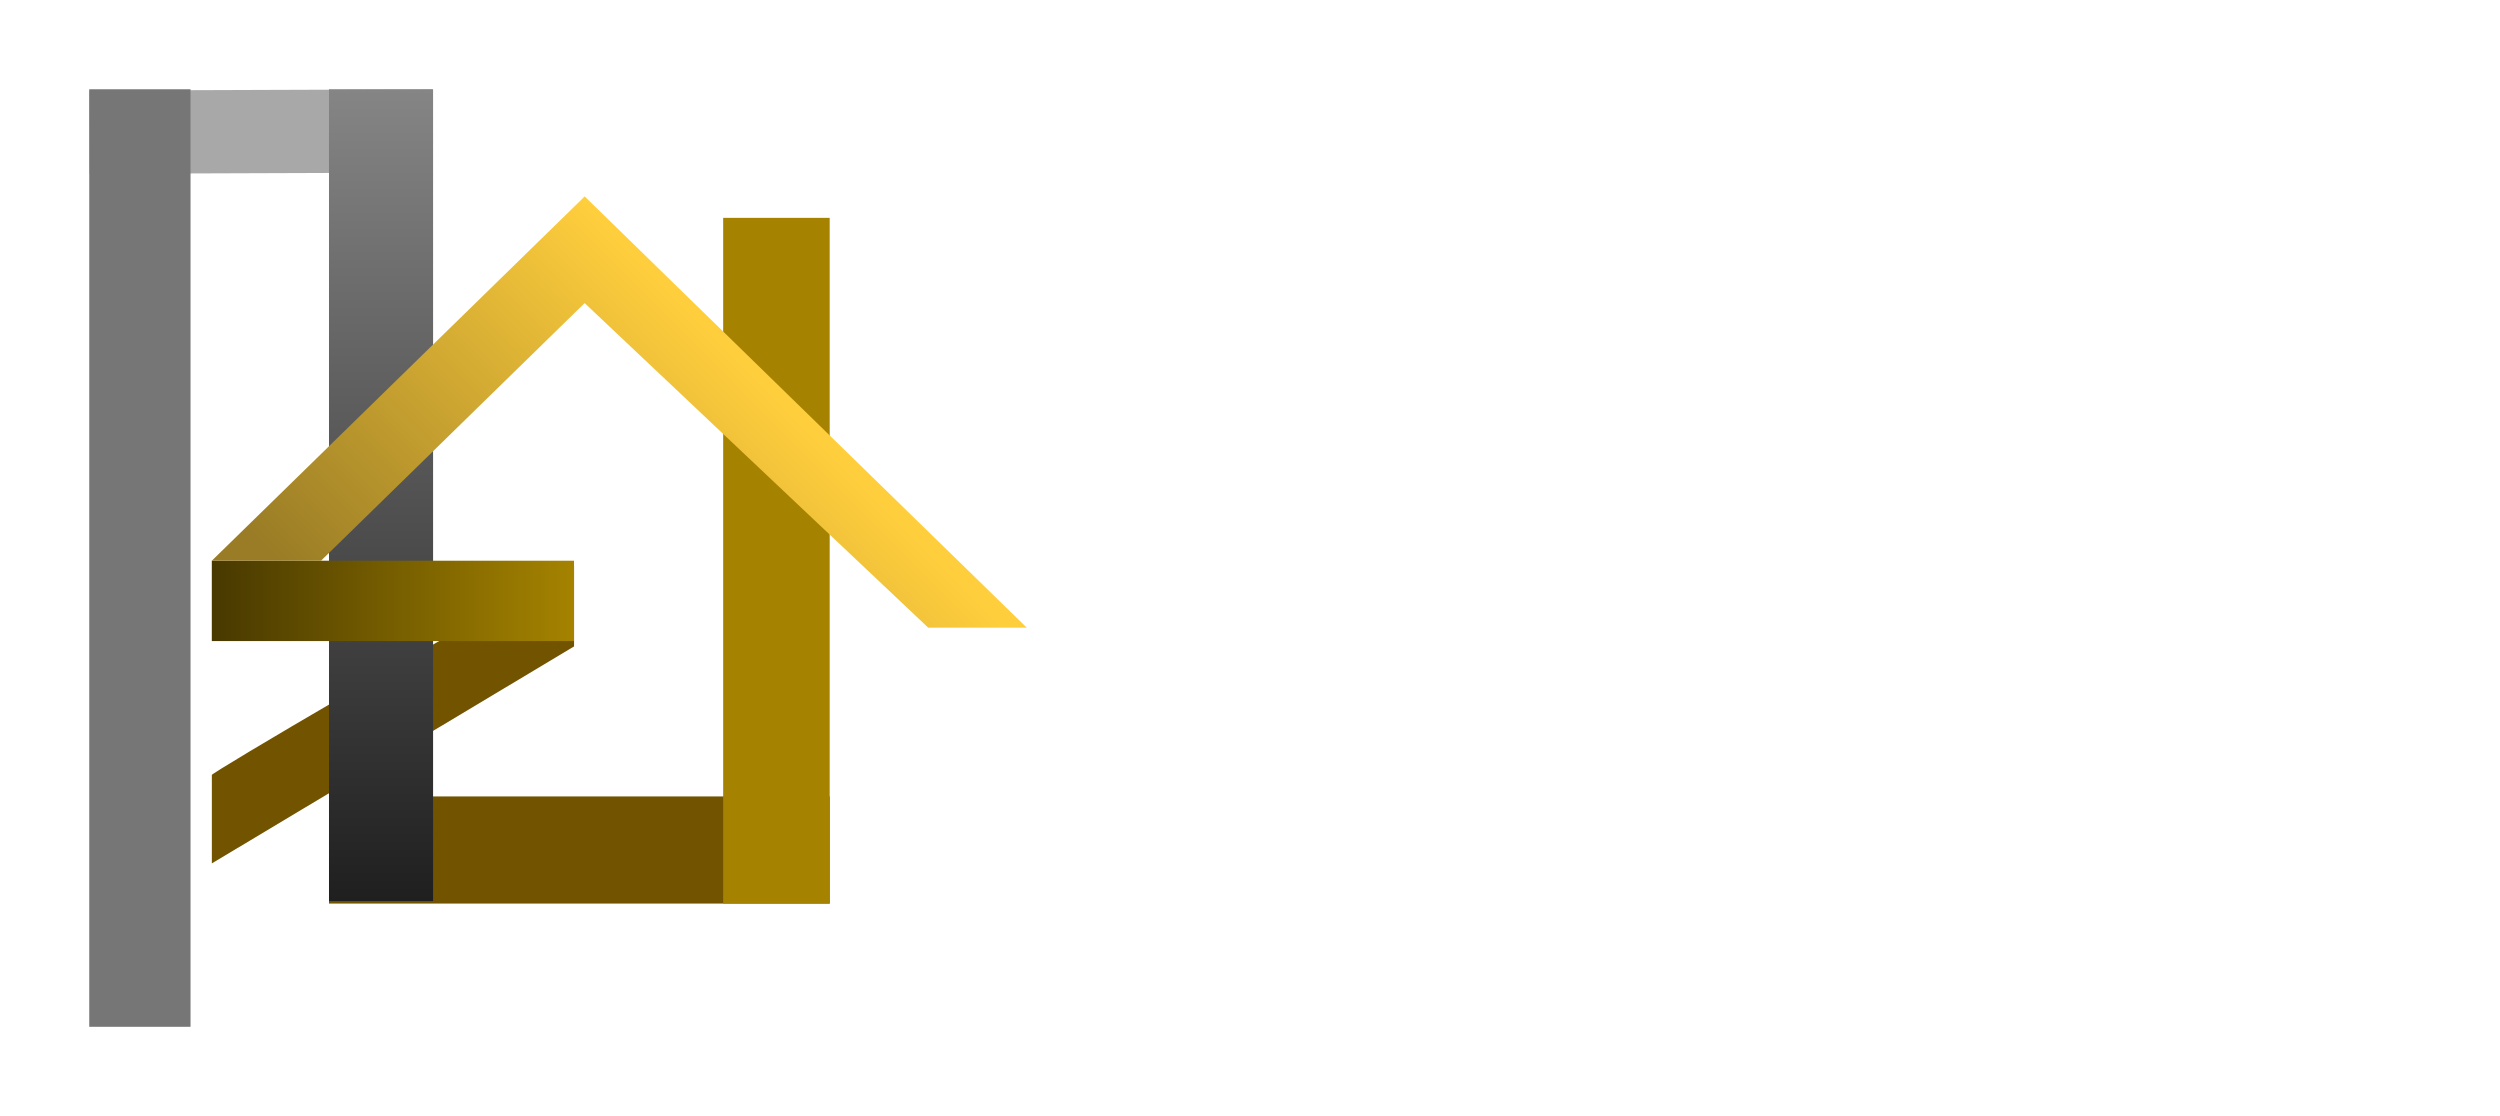
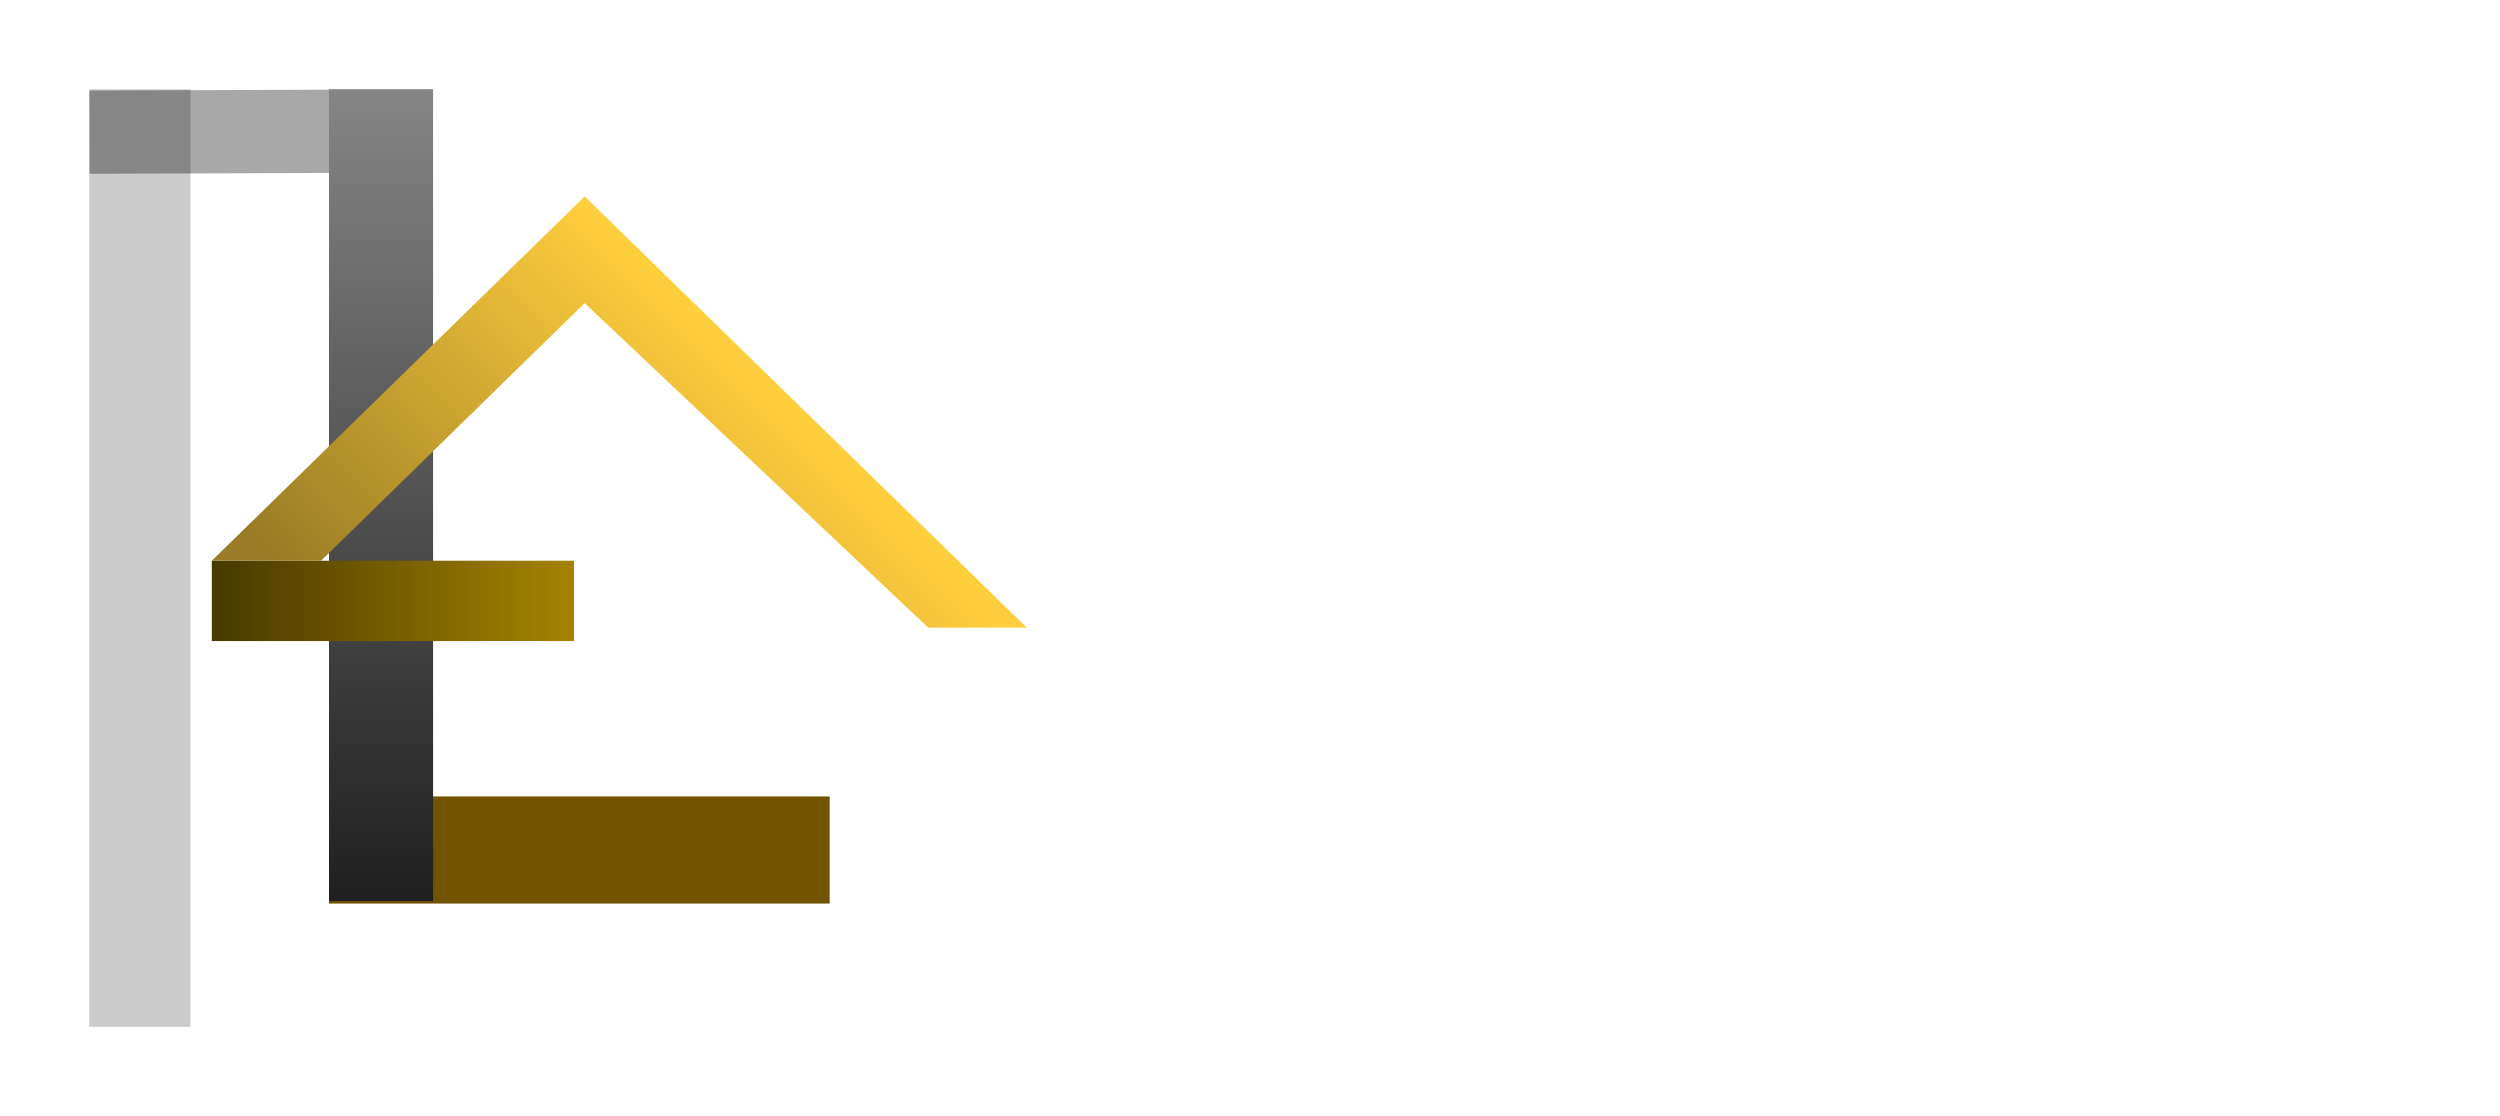
<svg xmlns="http://www.w3.org/2000/svg" width="112" height="50" viewBox="0 0 112 50" fill="none">
  <g filter="url(#filter0_d_147_7972)">
-     <path d="M4 0.056L4.013 3.786L19.393 3.732L19.38 0.002L4 0.056Z" fill="#A9A8A8" />
+     <path d="M4 0.056L4.013 3.786L19.393 3.732L19.38 0.002L4 0.056" fill="#A9A8A8" />
    <path d="M14.739 31.68L14.739 36.48L37.17 36.48L37.17 31.68L14.739 31.68Z" fill="#725300" />
-     <path d="M9.491 34.68L9.491 30.72C9.3 30.72 20.23 24.28 25.718 21.36V24.96L9.491 34.68Z" fill="#725300" />
-     <path d="M4 42H8.534V0H4V42Z" fill="#949494" />
    <path d="M4 42H8.534V0H4V42Z" fill="black" fill-opacity="0.2" />
    <path d="M14.739 36.368H19.402V0H14.739V36.368Z" fill="url(#paint0_linear_147_7972)" />
-     <path d="M32.398 36.48H37.17V5.76H32.398V36.48Z" fill="#A58300" />
    <path d="M9.489 21.12L9.489 24.72L25.716 24.72L25.716 21.12L9.489 21.12Z" fill="url(#paint1_linear_147_7972)" />
    <path d="M14.381 21.12H10.324H9.489L26.193 4.8L46 24.12H41.585L26.193 9.579L14.381 21.12Z" fill="url(#paint2_linear_147_7972)" />
  </g>
-   <path d="M46.98 18V11H49.96C50.36 11 50.727 11.1 51.06 11.3C51.4 11.493 51.67 11.76 51.87 12.1C52.07 12.433 52.17 12.81 52.17 13.23C52.17 13.61 52.07 13.963 51.87 14.29C51.67 14.617 51.403 14.88 51.07 15.08C50.737 15.273 50.367 15.37 49.96 15.37H48.06V18H46.98ZM51.14 18L49.36 14.84L50.47 14.59L52.45 18.01L51.14 18ZM48.06 14.33H50.06C50.253 14.33 50.427 14.283 50.58 14.19C50.733 14.09 50.853 13.957 50.94 13.79C51.027 13.617 51.07 13.427 51.07 13.22C51.07 12.987 51.013 12.783 50.9 12.61C50.793 12.43 50.64 12.29 50.44 12.19C50.247 12.09 50.027 12.04 49.78 12.04H48.06V14.33ZM56.093 18.1C55.713 18.1 55.36 18.05 55.033 17.95C54.713 17.85 54.42 17.7 54.153 17.5C53.893 17.293 53.66 17.04 53.453 16.74L54.193 15.89C54.52 16.357 54.833 16.68 55.133 16.86C55.433 17.04 55.79 17.13 56.203 17.13C56.456 17.13 56.687 17.09 56.893 17.01C57.1 16.93 57.263 16.82 57.383 16.68C57.503 16.54 57.563 16.38 57.563 16.2C57.563 16.08 57.543 15.967 57.503 15.86C57.463 15.753 57.4 15.657 57.313 15.57C57.233 15.483 57.127 15.403 56.993 15.33C56.867 15.257 56.717 15.193 56.543 15.14C56.37 15.08 56.17 15.03 55.943 14.99C55.583 14.917 55.27 14.82 55.003 14.7C54.736 14.58 54.513 14.43 54.333 14.25C54.153 14.07 54.02 13.867 53.933 13.64C53.846 13.407 53.803 13.147 53.803 12.86C53.803 12.58 53.863 12.32 53.983 12.08C54.11 11.84 54.28 11.633 54.493 11.46C54.713 11.28 54.97 11.143 55.263 11.05C55.556 10.95 55.873 10.9 56.213 10.9C56.573 10.9 56.903 10.947 57.203 11.04C57.503 11.133 57.77 11.273 58.003 11.46C58.236 11.64 58.43 11.863 58.583 12.13L57.823 12.88C57.69 12.66 57.54 12.477 57.373 12.33C57.206 12.177 57.023 12.063 56.823 11.99C56.623 11.91 56.41 11.87 56.183 11.87C55.923 11.87 55.697 11.91 55.503 11.99C55.31 12.07 55.157 12.183 55.043 12.33C54.937 12.47 54.883 12.637 54.883 12.83C54.883 12.97 54.91 13.1 54.963 13.22C55.017 13.333 55.096 13.437 55.203 13.53C55.316 13.617 55.467 13.697 55.653 13.77C55.84 13.837 56.063 13.897 56.323 13.95C56.69 14.03 57.017 14.133 57.303 14.26C57.59 14.38 57.833 14.523 58.033 14.69C58.233 14.857 58.383 15.043 58.483 15.25C58.59 15.457 58.643 15.68 58.643 15.92C58.643 16.367 58.54 16.753 58.333 17.08C58.127 17.407 57.833 17.66 57.453 17.84C57.073 18.013 56.62 18.1 56.093 18.1ZM61.503 18V12.04H59.543V11H64.603V12.04H62.583V18H61.503ZM70.898 18.1C70.518 18.1 70.165 18.05 69.838 17.95C69.518 17.85 69.225 17.7 68.958 17.5C68.698 17.293 68.465 17.04 68.258 16.74L68.998 15.89C69.325 16.357 69.638 16.68 69.938 16.86C70.238 17.04 70.594 17.13 71.008 17.13C71.261 17.13 71.491 17.09 71.698 17.01C71.904 16.93 72.068 16.82 72.188 16.68C72.308 16.54 72.368 16.38 72.368 16.2C72.368 16.08 72.348 15.967 72.308 15.86C72.268 15.753 72.204 15.657 72.118 15.57C72.038 15.483 71.931 15.403 71.798 15.33C71.671 15.257 71.521 15.193 71.348 15.14C71.174 15.08 70.975 15.03 70.748 14.99C70.388 14.917 70.075 14.82 69.808 14.7C69.541 14.58 69.318 14.43 69.138 14.25C68.958 14.07 68.825 13.867 68.738 13.64C68.651 13.407 68.608 13.147 68.608 12.86C68.608 12.58 68.668 12.32 68.788 12.08C68.915 11.84 69.085 11.633 69.298 11.46C69.518 11.28 69.775 11.143 70.068 11.05C70.361 10.95 70.678 10.9 71.018 10.9C71.378 10.9 71.708 10.947 72.008 11.04C72.308 11.133 72.575 11.273 72.808 11.46C73.041 11.64 73.234 11.863 73.388 12.13L72.628 12.88C72.495 12.66 72.344 12.477 72.178 12.33C72.011 12.177 71.828 12.063 71.628 11.99C71.428 11.91 71.215 11.87 70.988 11.87C70.728 11.87 70.501 11.91 70.308 11.99C70.115 12.07 69.961 12.183 69.848 12.33C69.741 12.47 69.688 12.637 69.688 12.83C69.688 12.97 69.715 13.1 69.768 13.22C69.821 13.333 69.901 13.437 70.008 13.53C70.121 13.617 70.271 13.697 70.458 13.77C70.644 13.837 70.868 13.897 71.128 13.95C71.495 14.03 71.821 14.133 72.108 14.26C72.394 14.38 72.638 14.523 72.838 14.69C73.038 14.857 73.188 15.043 73.288 15.25C73.394 15.457 73.448 15.68 73.448 15.92C73.448 16.367 73.344 16.753 73.138 17.08C72.931 17.407 72.638 17.66 72.258 17.84C71.878 18.013 71.424 18.1 70.898 18.1ZM77.908 18.1C77.415 18.1 76.958 18.01 76.538 17.83C76.125 17.65 75.761 17.4 75.448 17.08C75.141 16.753 74.901 16.373 74.728 15.94C74.561 15.5 74.478 15.02 74.478 14.5C74.478 13.98 74.561 13.503 74.728 13.07C74.901 12.63 75.141 12.25 75.448 11.93C75.761 11.603 76.125 11.35 76.538 11.17C76.958 10.99 77.415 10.9 77.908 10.9C78.401 10.9 78.855 10.99 79.268 11.17C79.688 11.35 80.051 11.603 80.358 11.93C80.671 12.257 80.911 12.64 81.078 13.08C81.251 13.513 81.338 13.987 81.338 14.5C81.338 15.013 81.251 15.49 81.078 15.93C80.911 16.363 80.671 16.743 80.358 17.07C80.051 17.397 79.688 17.65 79.268 17.83C78.855 18.01 78.401 18.1 77.908 18.1ZM77.908 17.05C78.248 17.05 78.558 16.987 78.838 16.86C79.125 16.733 79.371 16.557 79.578 16.33C79.785 16.097 79.945 15.827 80.058 15.52C80.178 15.207 80.238 14.867 80.238 14.5C80.238 14.133 80.178 13.797 80.058 13.49C79.945 13.177 79.785 12.907 79.578 12.68C79.371 12.447 79.125 12.267 78.838 12.14C78.558 12.013 78.248 11.95 77.908 11.95C77.568 11.95 77.255 12.013 76.968 12.14C76.688 12.267 76.441 12.443 76.228 12.67C76.021 12.897 75.861 13.167 75.748 13.48C75.635 13.787 75.578 14.127 75.578 14.5C75.578 14.867 75.635 15.207 75.748 15.52C75.861 15.833 76.021 16.103 76.228 16.33C76.441 16.557 76.688 16.733 76.968 16.86C77.255 16.987 77.568 17.05 77.908 17.05ZM82.8 18V11H83.88V16.96H87.16V18H82.8ZM88.527 18V17H89.657V12H88.527V11H91.867V12H90.737V17H91.867V18H88.527ZM93.562 18V11H96.302C96.802 11 97.252 11.083 97.652 11.25C98.059 11.417 98.405 11.657 98.692 11.97C98.979 12.283 99.199 12.653 99.352 13.08C99.505 13.507 99.582 13.98 99.582 14.5C99.582 15.02 99.505 15.497 99.352 15.93C99.199 16.357 98.979 16.727 98.692 17.04C98.412 17.347 98.069 17.583 97.662 17.75C97.255 17.917 96.802 18 96.302 18H93.562ZM94.642 17.07L94.612 16.96H96.252C96.605 16.96 96.919 16.903 97.192 16.79C97.472 16.677 97.705 16.517 97.892 16.31C98.085 16.097 98.232 15.837 98.332 15.53C98.432 15.223 98.482 14.88 98.482 14.5C98.482 14.12 98.432 13.78 98.332 13.48C98.232 13.173 98.085 12.913 97.892 12.7C97.699 12.487 97.465 12.323 97.192 12.21C96.919 12.097 96.605 12.04 96.252 12.04H94.582L94.642 11.95V17.07ZM46.98 31V24H49.9C50.347 24 50.723 24.067 51.03 24.2C51.337 24.333 51.567 24.533 51.72 24.8C51.88 25.06 51.96 25.38 51.96 25.76C51.96 26.14 51.853 26.463 51.64 26.73C51.433 26.997 51.143 27.18 50.77 27.28V27.08C51.083 27.147 51.357 27.267 51.59 27.44C51.823 27.607 52.003 27.817 52.13 28.07C52.263 28.323 52.33 28.613 52.33 28.94C52.33 29.273 52.277 29.57 52.17 29.83C52.07 30.083 51.917 30.297 51.71 30.47C51.51 30.643 51.267 30.777 50.98 30.87C50.693 30.957 50.367 31 50 31H46.98ZM48.06 29.96H49.94C50.213 29.96 50.443 29.92 50.63 29.84C50.823 29.76 50.97 29.643 51.07 29.49C51.177 29.33 51.23 29.14 51.23 28.92C51.23 28.713 51.173 28.537 51.06 28.39C50.953 28.243 50.8 28.133 50.6 28.06C50.4 27.98 50.163 27.94 49.89 27.94H48.06V29.96ZM48.06 26.9H49.84C50.04 26.9 50.217 26.86 50.37 26.78C50.53 26.7 50.653 26.59 50.74 26.45C50.833 26.31 50.88 26.15 50.88 25.97C50.88 25.67 50.78 25.44 50.58 25.28C50.38 25.12 50.093 25.04 49.72 25.04H48.06V26.9ZM56.507 31.06C55.967 31.06 55.483 30.943 55.057 30.71C54.63 30.47 54.293 30.143 54.047 29.73C53.807 29.31 53.687 28.837 53.687 28.31V23.99H54.767V28.22C54.767 28.56 54.847 28.867 55.007 29.14C55.167 29.407 55.377 29.62 55.637 29.78C55.903 29.94 56.193 30.02 56.507 30.02C56.84 30.02 57.14 29.94 57.407 29.78C57.68 29.62 57.897 29.407 58.057 29.14C58.217 28.867 58.297 28.56 58.297 28.22V23.99H59.327V28.31C59.327 28.837 59.203 29.31 58.957 29.73C58.717 30.143 58.383 30.47 57.957 30.71C57.53 30.943 57.047 31.06 56.507 31.06ZM60.929 31V30H62.059V25H60.929V24H64.269V25H63.139V30H64.269V31H60.929ZM65.964 31V24H67.044V29.96H70.324V31H65.964ZM71.951 31V24H74.691C75.191 24 75.641 24.083 76.041 24.25C76.447 24.417 76.794 24.657 77.081 24.97C77.367 25.283 77.587 25.653 77.741 26.08C77.894 26.507 77.971 26.98 77.971 27.5C77.971 28.02 77.894 28.497 77.741 28.93C77.587 29.357 77.367 29.727 77.081 30.04C76.801 30.347 76.457 30.583 76.051 30.75C75.644 30.917 75.191 31 74.691 31H71.951ZM73.031 30.07L73.001 29.96H74.641C74.994 29.96 75.307 29.903 75.581 29.79C75.861 29.677 76.094 29.517 76.281 29.31C76.474 29.097 76.621 28.837 76.721 28.53C76.821 28.223 76.871 27.88 76.871 27.5C76.871 27.12 76.821 26.78 76.721 26.48C76.621 26.173 76.474 25.913 76.281 25.7C76.087 25.487 75.854 25.323 75.581 25.21C75.307 25.097 74.994 25.04 74.641 25.04H72.971L73.031 24.95V30.07ZM79.431 31V24H83.841V25.04H80.511V29.96H83.841V31H79.431ZM79.921 27.93V26.89H83.291V27.93H79.921ZM85.574 31V24H88.554C88.954 24 89.32 24.1 89.654 24.3C89.994 24.493 90.264 24.76 90.464 25.1C90.664 25.433 90.764 25.81 90.764 26.23C90.764 26.61 90.664 26.963 90.464 27.29C90.264 27.617 89.997 27.88 89.664 28.08C89.33 28.273 88.96 28.37 88.554 28.37H86.654V31H85.574ZM89.734 31L87.954 27.84L89.064 27.59L91.044 31.01L89.734 31ZM86.654 27.33H88.654C88.847 27.33 89.02 27.283 89.174 27.19C89.327 27.09 89.447 26.957 89.534 26.79C89.62 26.617 89.664 26.427 89.664 26.22C89.664 25.987 89.607 25.783 89.494 25.61C89.387 25.43 89.234 25.29 89.034 25.19C88.84 25.09 88.62 25.04 88.374 25.04H86.654V27.33ZM94.687 31.1C94.307 31.1 93.954 31.05 93.627 30.95C93.307 30.85 93.013 30.7 92.747 30.5C92.487 30.293 92.254 30.04 92.047 29.74L92.787 28.89C93.114 29.357 93.427 29.68 93.727 29.86C94.027 30.04 94.383 30.13 94.797 30.13C95.05 30.13 95.28 30.09 95.487 30.01C95.694 29.93 95.857 29.82 95.977 29.68C96.097 29.54 96.157 29.38 96.157 29.2C96.157 29.08 96.137 28.967 96.097 28.86C96.057 28.753 95.993 28.657 95.907 28.57C95.827 28.483 95.72 28.403 95.587 28.33C95.46 28.257 95.31 28.193 95.137 28.14C94.963 28.08 94.763 28.03 94.537 27.99C94.177 27.917 93.864 27.82 93.597 27.7C93.33 27.58 93.107 27.43 92.927 27.25C92.747 27.07 92.614 26.867 92.527 26.64C92.44 26.407 92.397 26.147 92.397 25.86C92.397 25.58 92.457 25.32 92.577 25.08C92.704 24.84 92.874 24.633 93.087 24.46C93.307 24.28 93.564 24.143 93.857 24.05C94.15 23.95 94.467 23.9 94.807 23.9C95.167 23.9 95.497 23.947 95.797 24.04C96.097 24.133 96.364 24.273 96.597 24.46C96.83 24.64 97.023 24.863 97.177 25.13L96.417 25.88C96.284 25.66 96.133 25.477 95.967 25.33C95.8 25.177 95.617 25.063 95.417 24.99C95.217 24.91 95.004 24.87 94.777 24.87C94.517 24.87 94.29 24.91 94.097 24.99C93.903 25.07 93.75 25.183 93.637 25.33C93.53 25.47 93.477 25.637 93.477 25.83C93.477 25.97 93.504 26.1 93.557 26.22C93.61 26.333 93.69 26.437 93.797 26.53C93.91 26.617 94.06 26.697 94.247 26.77C94.433 26.837 94.657 26.897 94.917 26.95C95.284 27.03 95.61 27.133 95.897 27.26C96.183 27.38 96.427 27.523 96.627 27.69C96.827 27.857 96.977 28.043 97.077 28.25C97.183 28.457 97.237 28.68 97.237 28.92C97.237 29.367 97.133 29.753 96.927 30.08C96.72 30.407 96.427 30.66 96.047 30.84C95.667 31.013 95.213 31.1 94.687 31.1Z" fill="white" />
  <defs>
    <filter id="filter0_d_147_7972" x="0" y="0" width="50" height="50" filterUnits="userSpaceOnUse" color-interpolation-filters="sRGB">
      <feFlood flood-opacity="0" result="BackgroundImageFix" />
      <feColorMatrix in="SourceAlpha" type="matrix" values="0 0 0 0 0 0 0 0 0 0 0 0 0 0 0 0 0 0 127 0" result="hardAlpha" />
      <feOffset dy="4" />
      <feGaussianBlur stdDeviation="2" />
      <feComposite in2="hardAlpha" operator="out" />
      <feColorMatrix type="matrix" values="0 0 0 0 0 0 0 0 0 0 0 0 0 0 0 0 0 0 0.25 0" />
      <feBlend mode="normal" in2="BackgroundImageFix" result="effect1_dropShadow_147_7972" />
      <feBlend mode="normal" in="SourceGraphic" in2="effect1_dropShadow_147_7972" result="shape" />
    </filter>
    <linearGradient id="paint0_linear_147_7972" x1="17.034" y1="36.376" x2="17.034" y2="4.32797e-08" gradientUnits="userSpaceOnUse">
      <stop stop-color="#1F1F1F" />
      <stop offset="1" stop-color="#858585" />
    </linearGradient>
    <linearGradient id="paint1_linear_147_7972" x1="25.716" y1="22.8" x2="8.057" y2="22.8" gradientUnits="userSpaceOnUse">
      <stop stop-color="#A58300" />
      <stop offset="1" stop-color="#3F3200" />
    </linearGradient>
    <linearGradient id="paint2_linear_147_7972" x1="27.028" y1="6" x2="12.149" y2="20.795" gradientUnits="userSpaceOnUse">
      <stop stop-color="#FFCE3D" />
      <stop offset="1" stop-color="#997C25" />
    </linearGradient>
  </defs>
</svg>